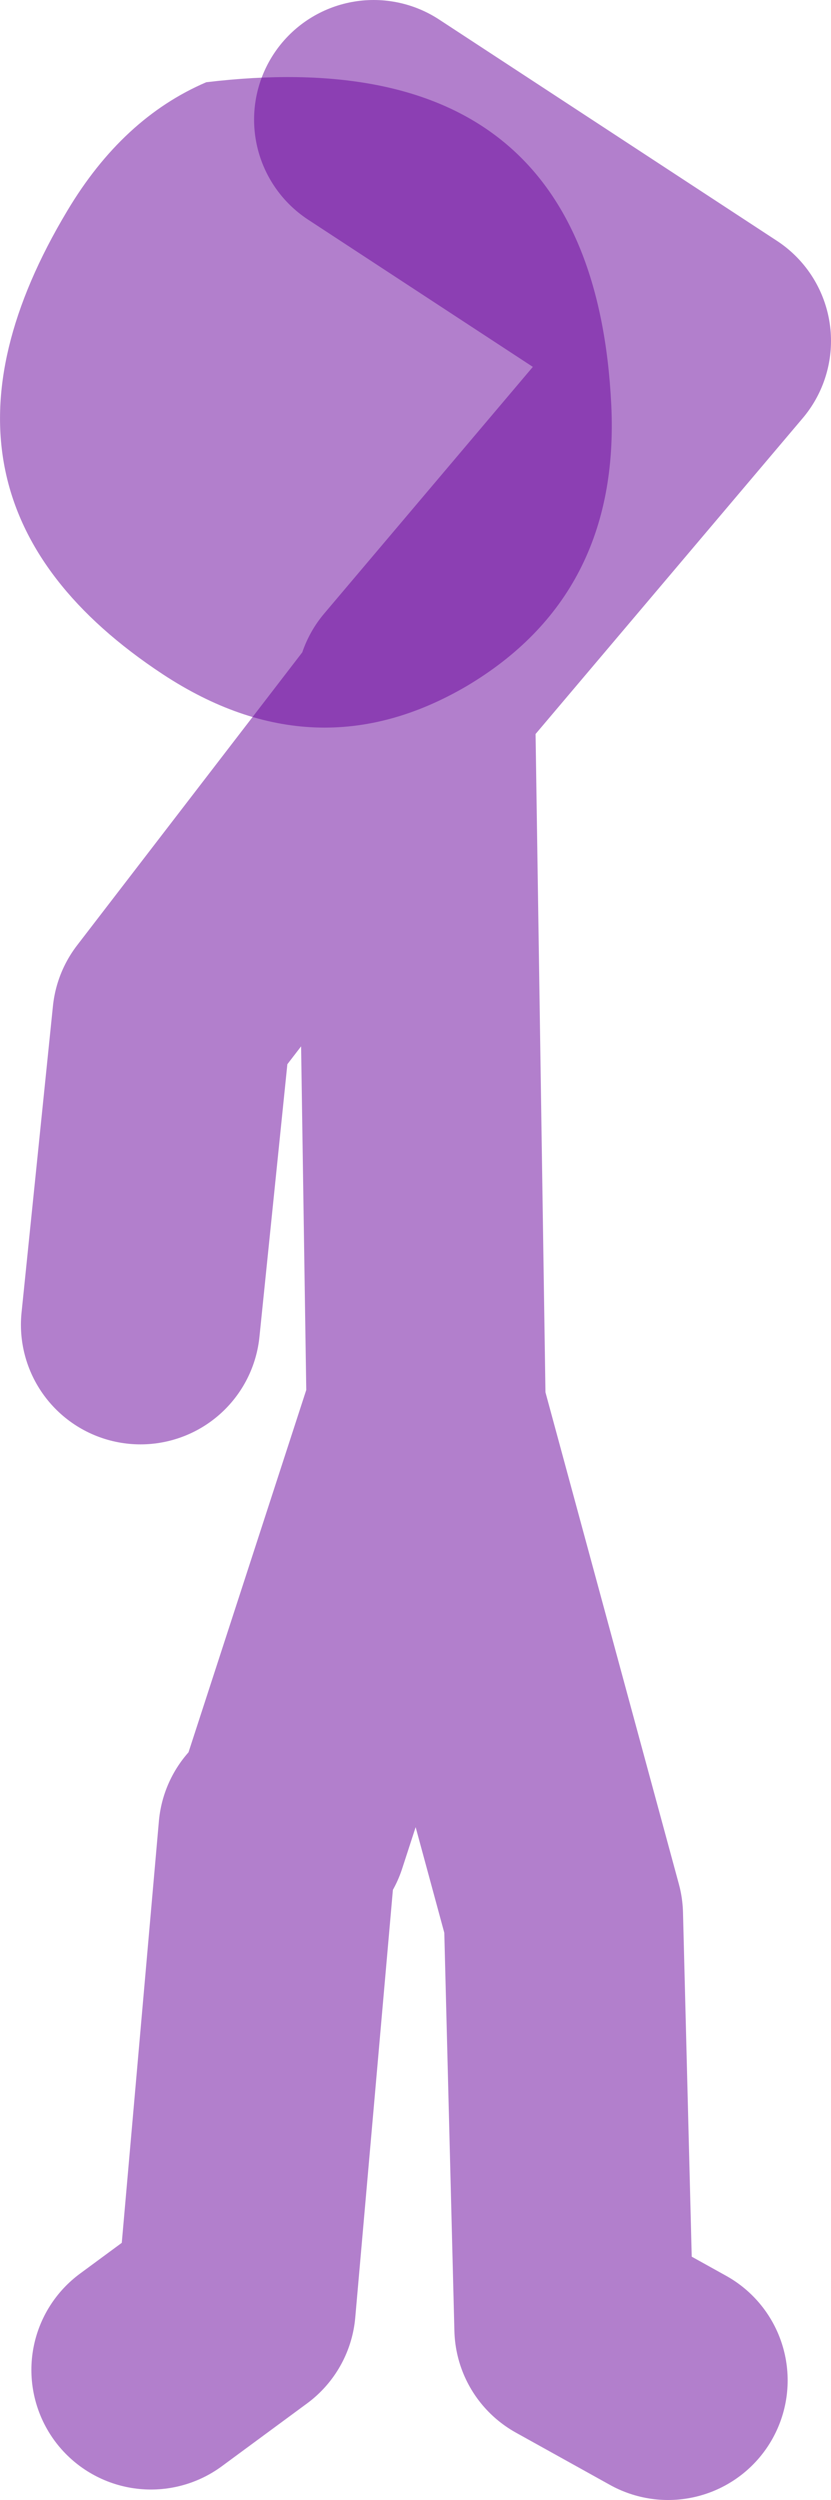
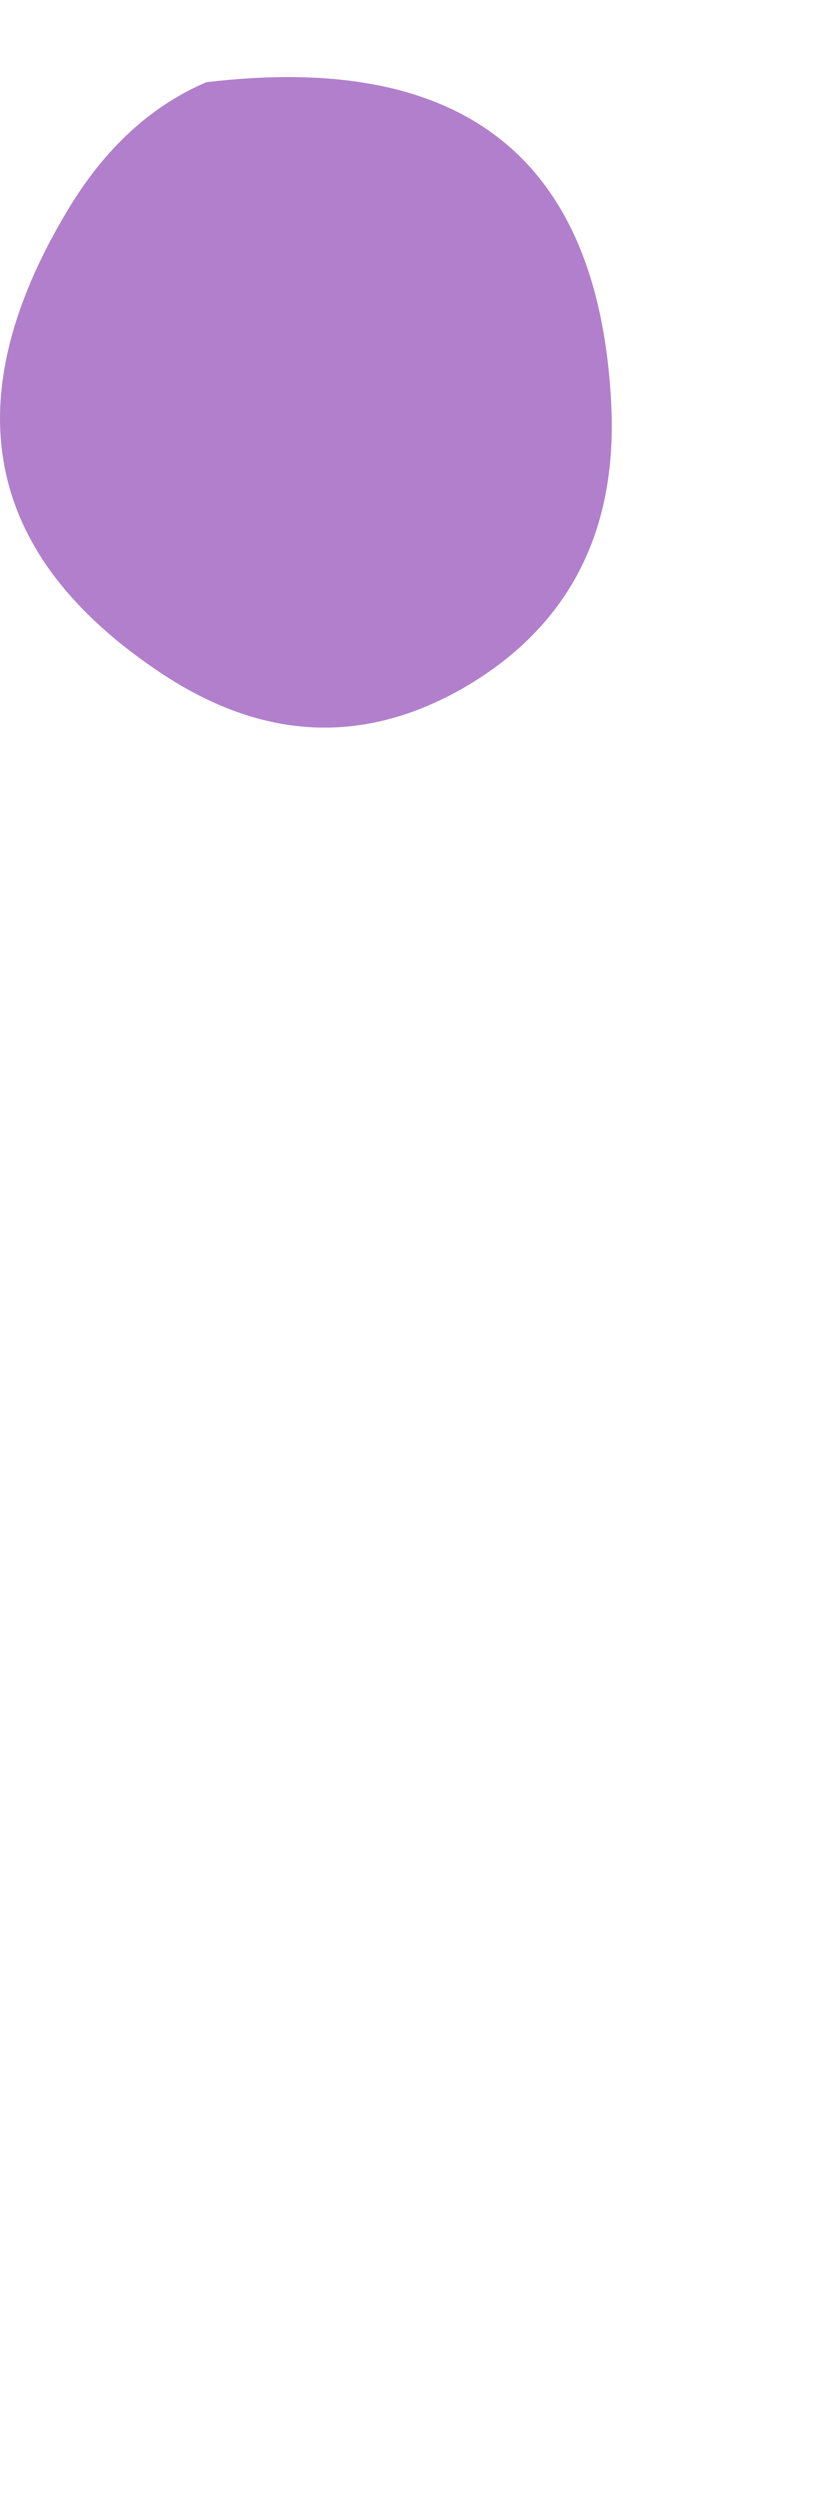
<svg xmlns="http://www.w3.org/2000/svg" height="83.6px" width="27.8px">
  <g transform="matrix(1.0, 0.0, 0.0, 1.0, -13.6, 60.9)">
-     <path d="M27.85 -14.15 L27.5 -37.45 19.35 -26.85 18.3 -16.6 M27.5 -37.8 L37.4 -49.5 26.1 -56.9 M23.25 0.35 L27.85 -13.8 32.45 3.15 32.8 16.95 35.95 18.7 M18.65 18.35 L21.5 16.25 22.9 0.35" fill="none" stroke="#660099" stroke-linecap="round" stroke-linejoin="round" stroke-opacity="0.502" stroke-width="8.0" />
    <path d="M20.5 -58.15 Q33.45 -59.7 34.05 -47.35 34.35 -41.0 29.2 -37.95 24.15 -35.0 19.05 -38.35 10.1 -44.25 15.85 -53.85 17.7 -56.95 20.5 -58.15" fill="#660099" fill-opacity="0.502" fill-rule="evenodd" stroke="none" />
  </g>
</svg>